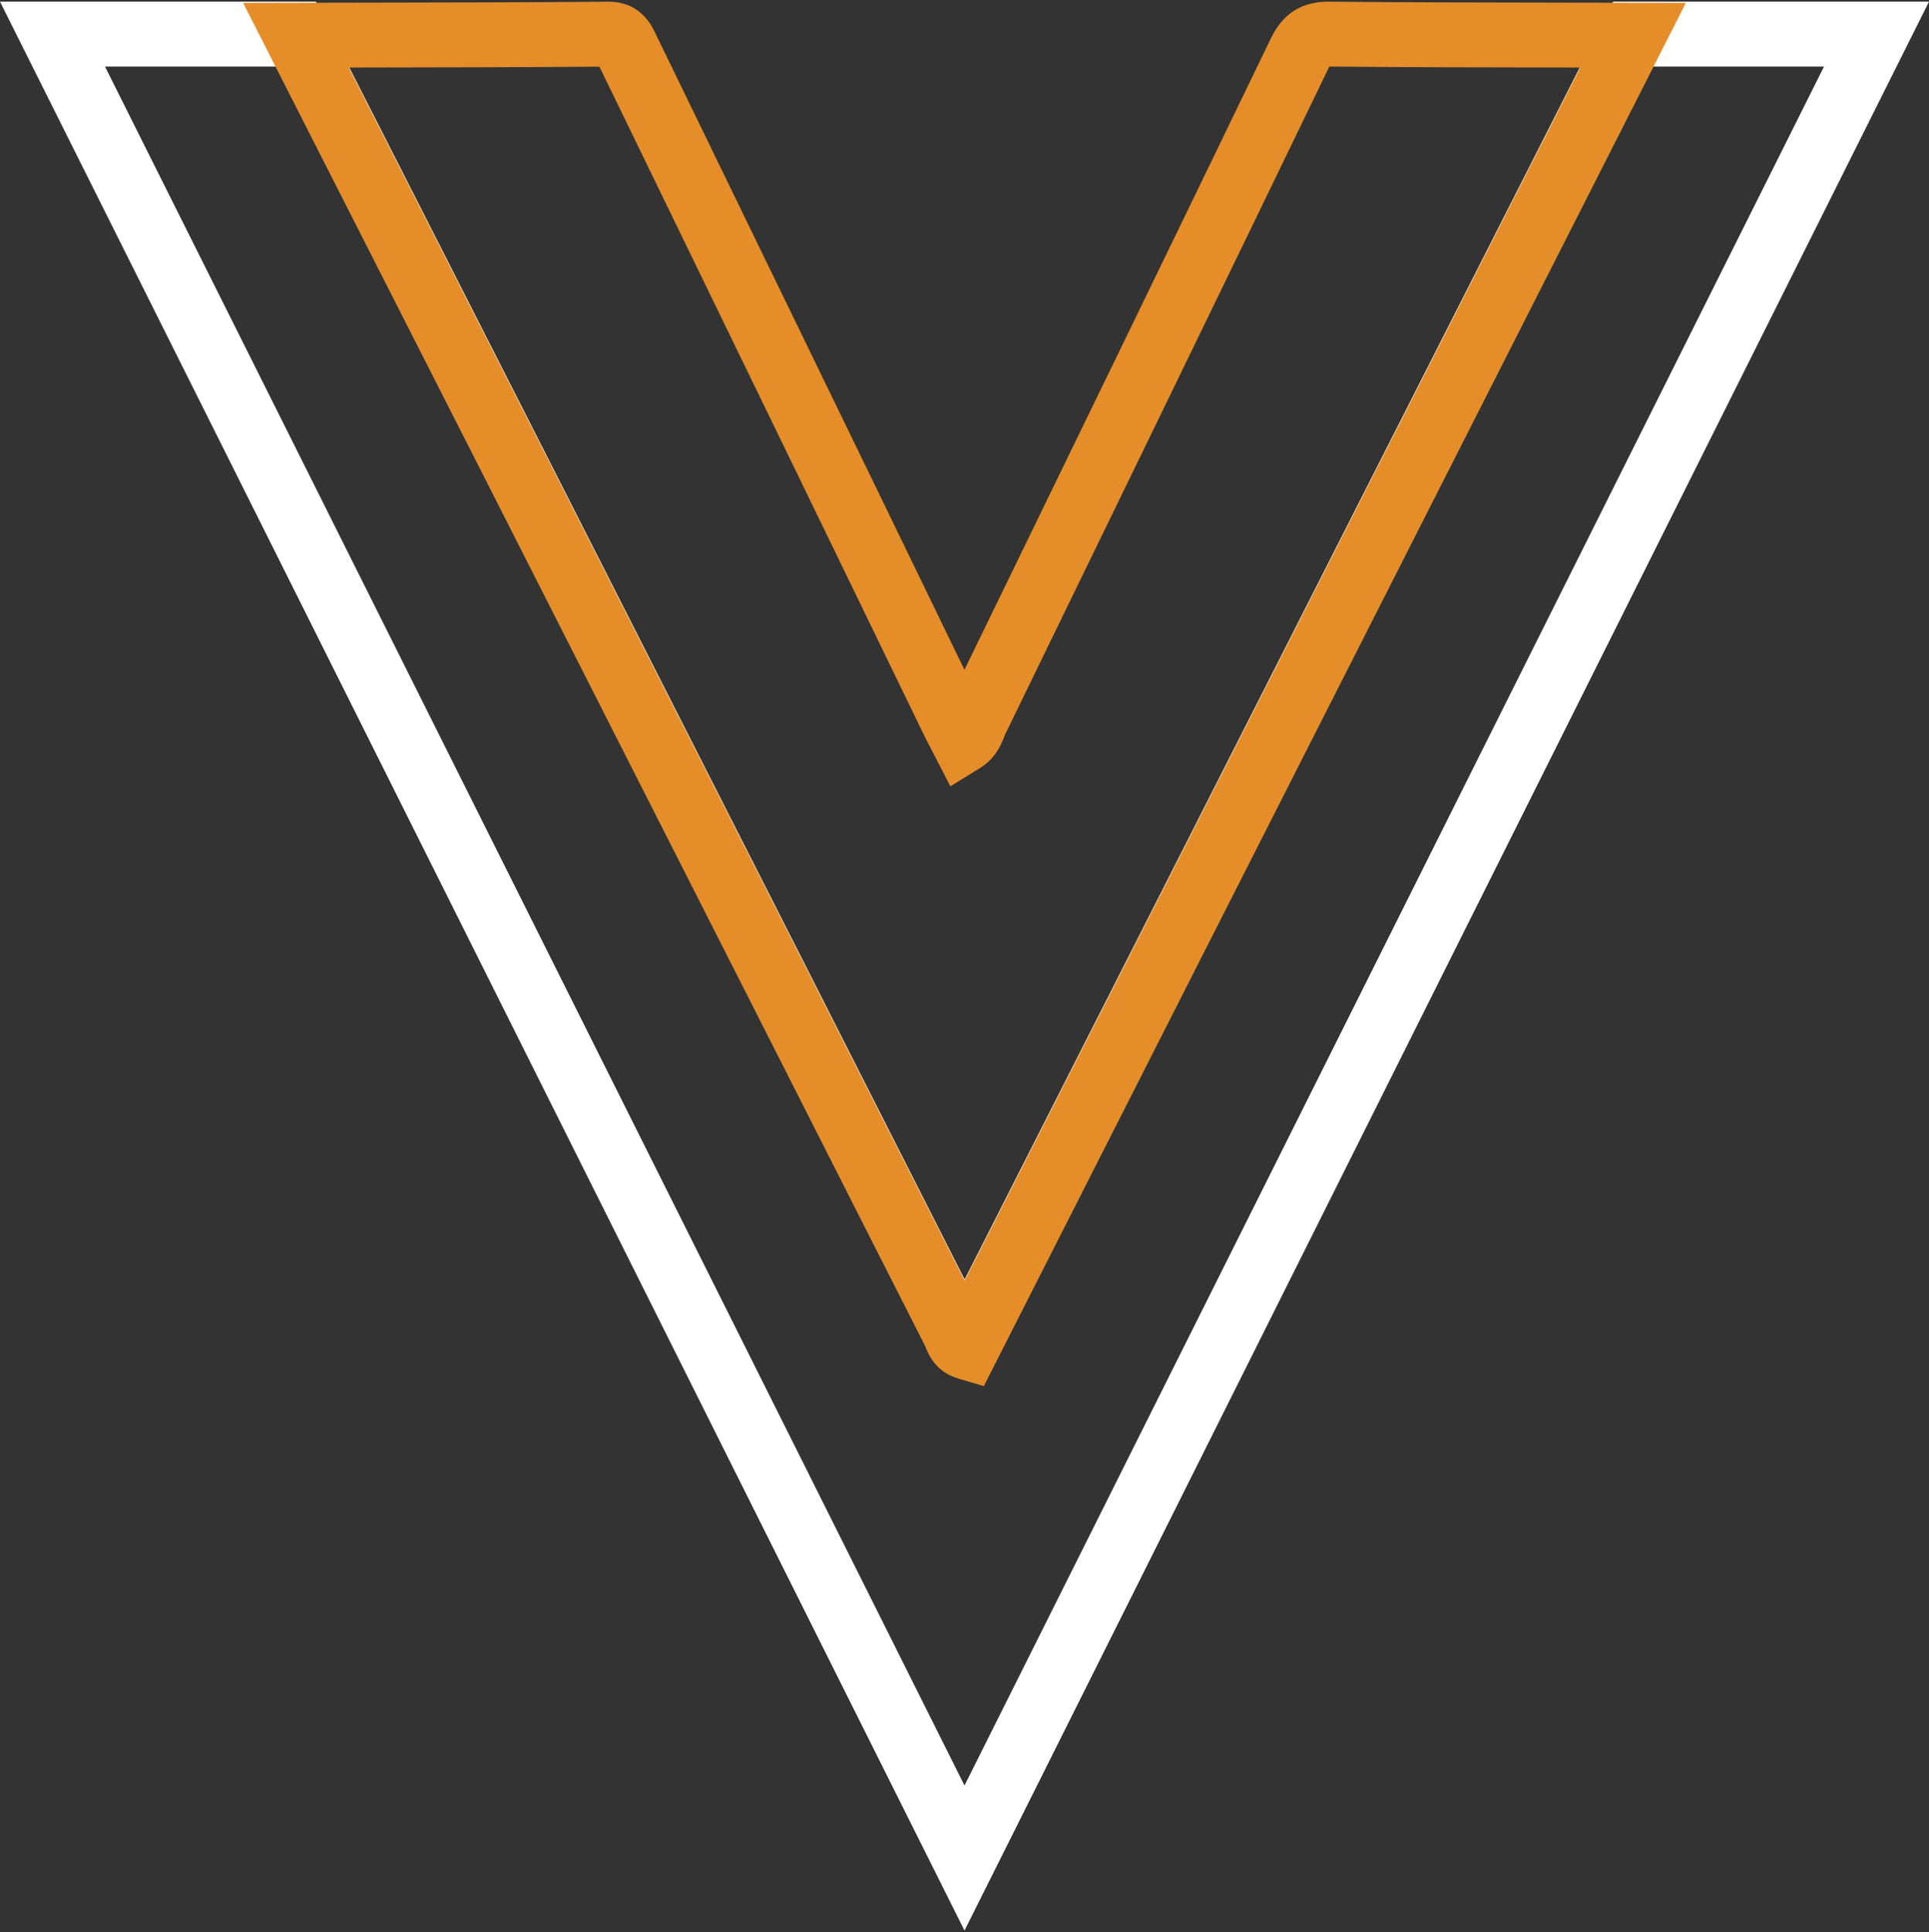
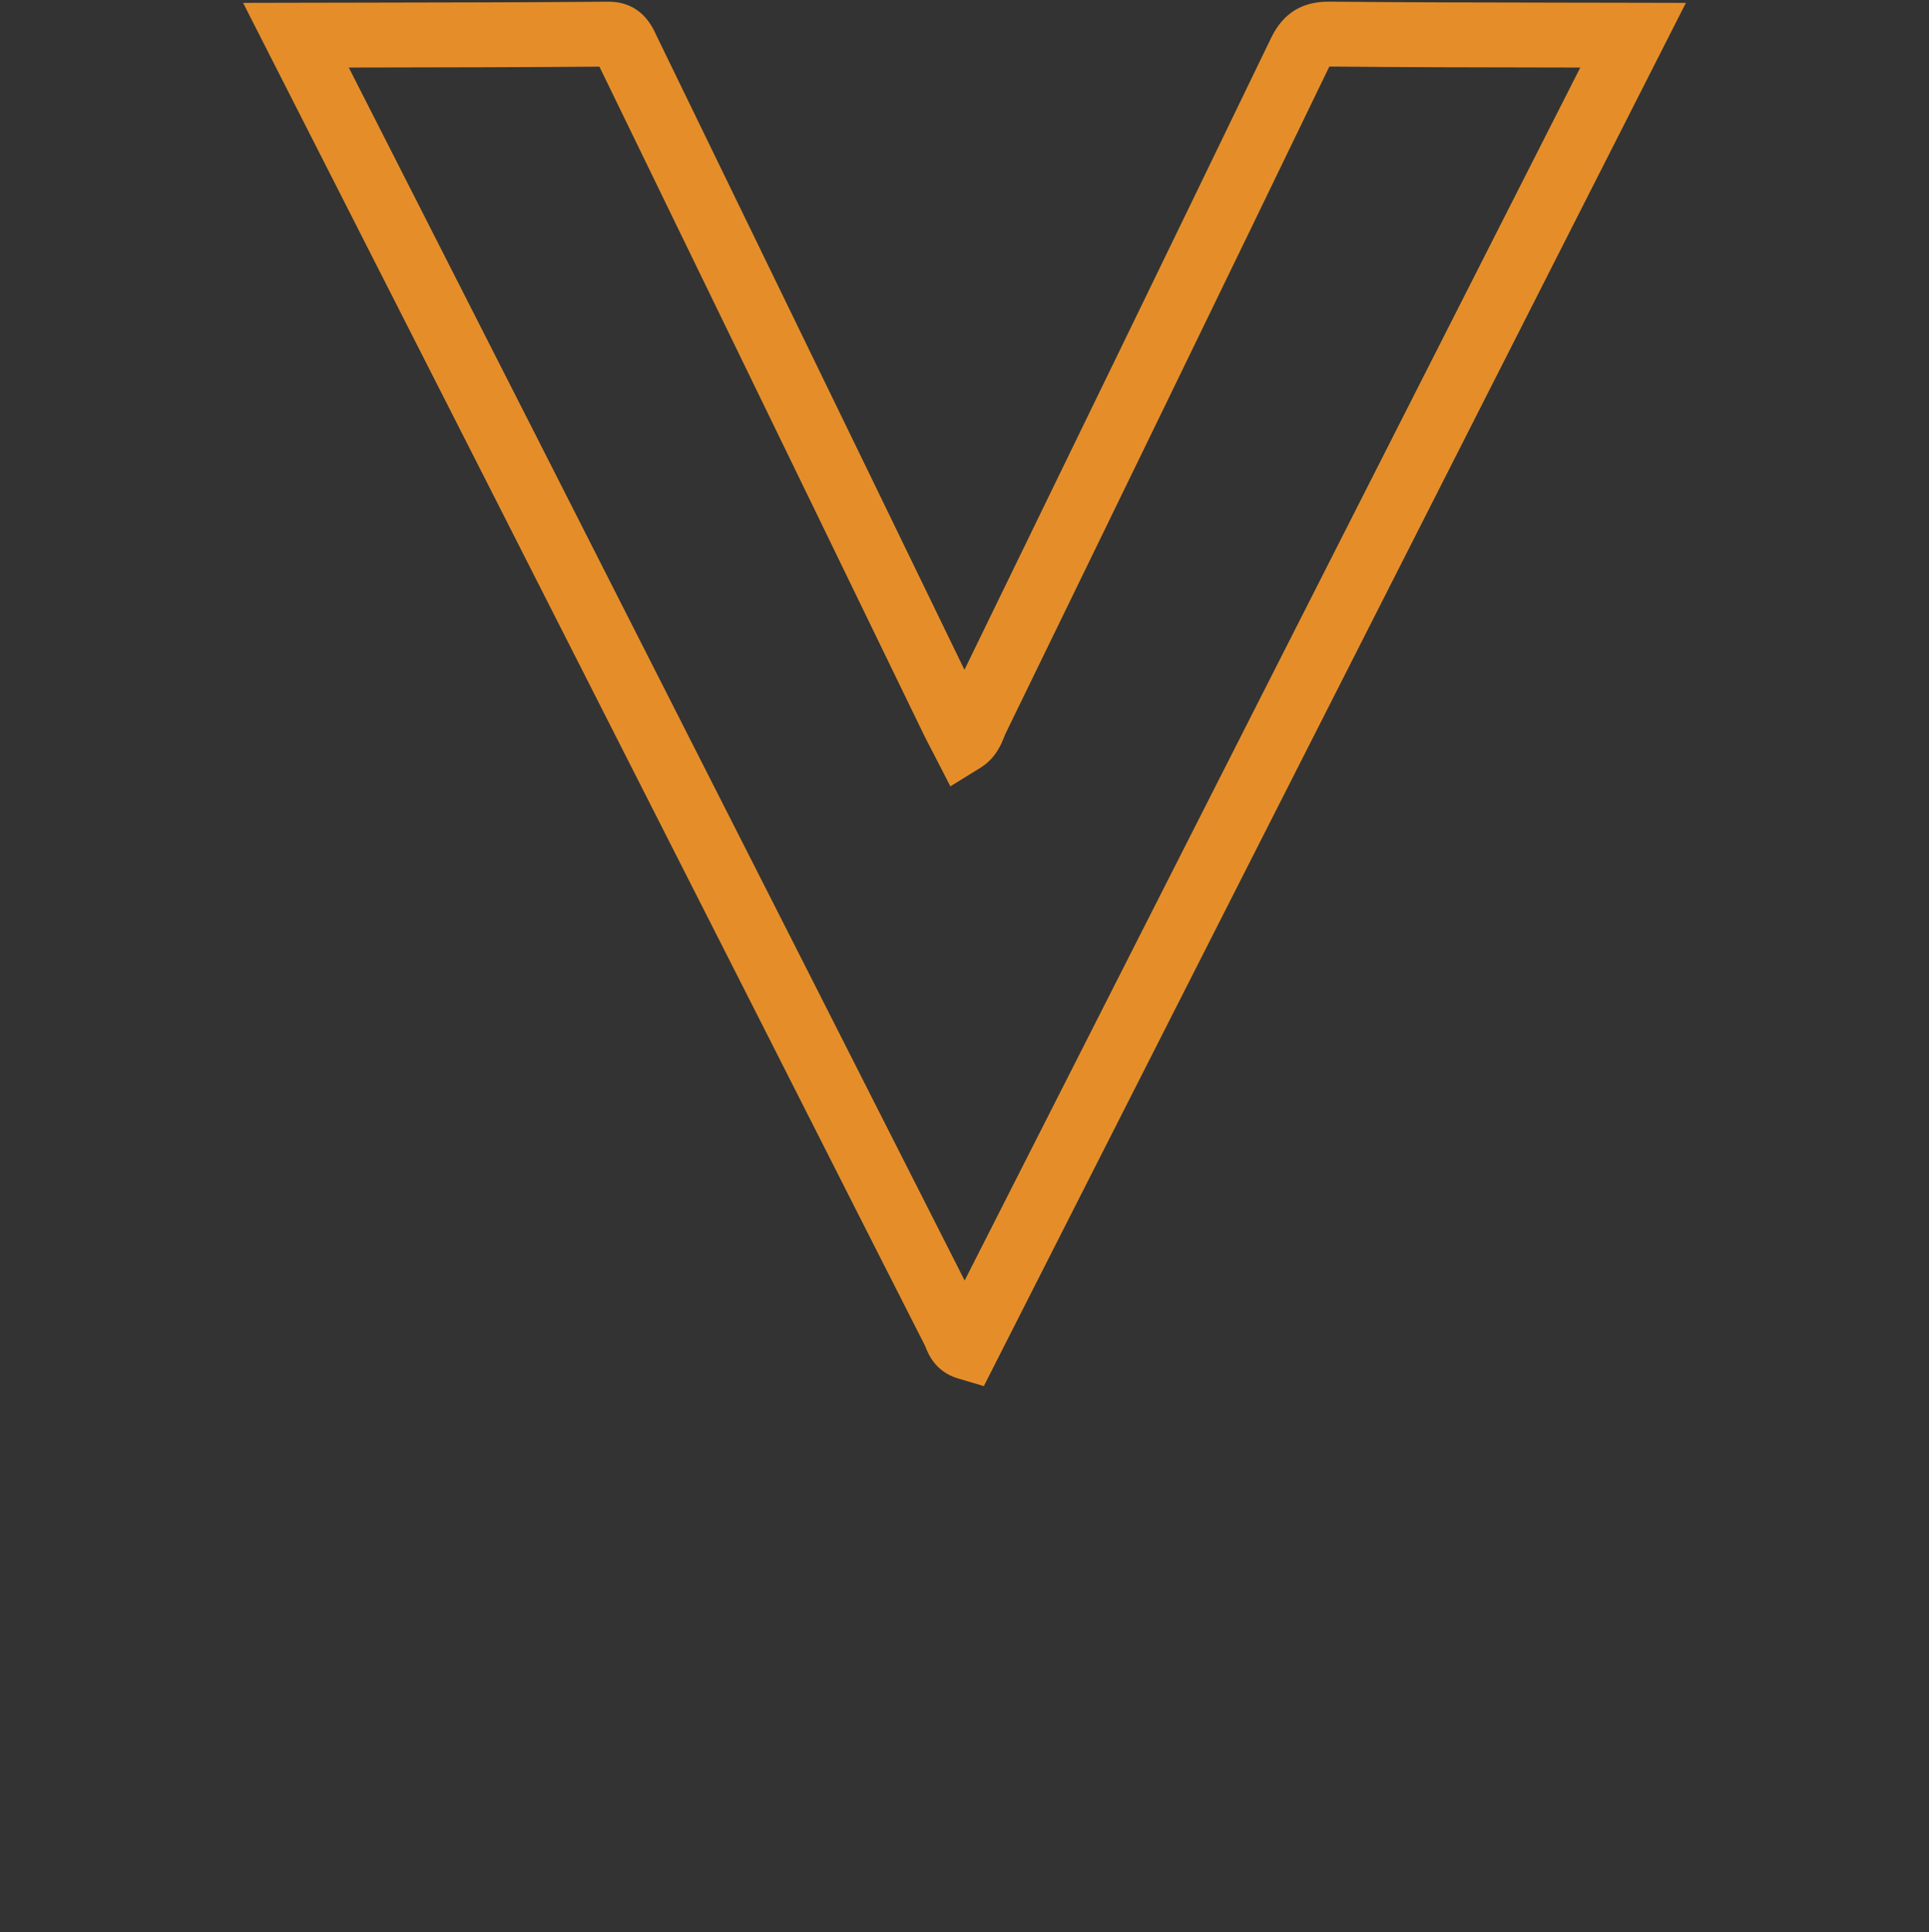
<svg xmlns="http://www.w3.org/2000/svg" version="1.1" id="Layer_1" x="0px" y="0px" width="475.717px" height="476.537px" viewBox="0 0 475.717 476.537" enable-background="new 0 0 475.717 476.537" xml:space="preserve">
  <rect x="0" y="0" width="475.717" height="476.537" fill="#333333" stroke="none" />
  <g>
-     <path fill="#FFFFFF" d="M237.859,476.127L0,0.41h77.888l18.579,36.531c12.053,23.697,24.105,47.394,36.146,71.097   c22.462,44.222,44.91,88.45,67.349,132.684c5.204,10.259,10.403,20.521,15.603,30.784c7.438,14.681,14.876,29.364,22.33,44.037   L397.829,0.41h77.889L237.859,476.127z M25.889,16.41l211.97,423.94L449.829,16.41h-42.178L242.622,341.582l-6.395-1.902   c-5.551-1.651-7.309-6.062-7.971-7.723c-0.046-0.115-0.089-0.229-0.138-0.339c-8.937-17.57-17.882-35.227-26.827-52.882   c-5.198-10.26-10.396-20.52-15.599-30.776c-22.438-44.231-44.885-88.458-67.346-132.676c-12.039-23.701-24.09-47.395-36.142-71.089   L68.075,16.41H25.889z" />
    <path fill="#E58E29" d="M242.622,341.852l-6.395-1.902c-5.552-1.651-7.309-6.063-7.971-7.723c-0.046-0.115-0.089-0.229-0.138-0.339   c-8.964-17.624-17.936-35.333-26.908-53.043c-5.171-10.206-10.342-20.412-15.518-30.615   c-22.438-44.23-44.884-88.457-67.345-132.676c-12.075-23.773-24.164-47.539-36.251-71.305L59.954,0.709l13.01-0.029   c6.023-0.014,12.047-0.023,18.071-0.033c19.297-0.031,39.252-0.063,58.863-0.226l0.13-0.001c7.948,0,10.688,5.845,11.719,8.045   l0.225,0.474c17.66,36.342,35.32,72.686,52.971,109.034c4.817,9.919,9.627,19.841,14.438,29.763   c2.821,5.818,5.642,11.636,8.464,17.454c24.479-50.305,50.307-103.425,75.621-155.82c2.912-6.029,7.533-8.96,14.127-8.96   l0.242,0.001c18.874,0.182,38.082,0.209,56.657,0.237c6.089,0.009,12.178,0.018,18.267,0.032l12.998,0.03L242.622,341.852z    M86.013,16.654l10.345,20.34c12.089,23.769,24.179,47.538,36.255,71.313c22.462,44.222,44.91,88.45,67.349,132.684   c5.177,10.206,10.349,20.414,15.521,30.623c7.466,14.736,14.931,29.471,22.412,44.198L389.72,16.656   c-1.751-0.003-3.501-0.005-5.252-0.008c-18.558-0.027-37.745-0.055-56.636-0.236C301.031,71.885,273.66,128.16,247.92,181.049   c-0.109,0.224-0.194,0.461-0.288,0.7c-0.729,1.844-2.084,5.276-5.896,7.633l-7.36,4.55l-3.96-7.694   c-0.292-0.568-0.578-1.115-0.856-1.647c-0.634-1.214-1.232-2.363-1.797-3.528c-4.263-8.78-8.521-17.563-12.779-26.346   c-4.81-9.919-9.619-19.838-14.434-29.754c-17.568-36.179-35.146-72.352-52.723-108.525c-18.951,0.148-38.163,0.179-56.766,0.209   C89.377,16.649,87.695,16.652,86.013,16.654z" />
  </g>
</svg>